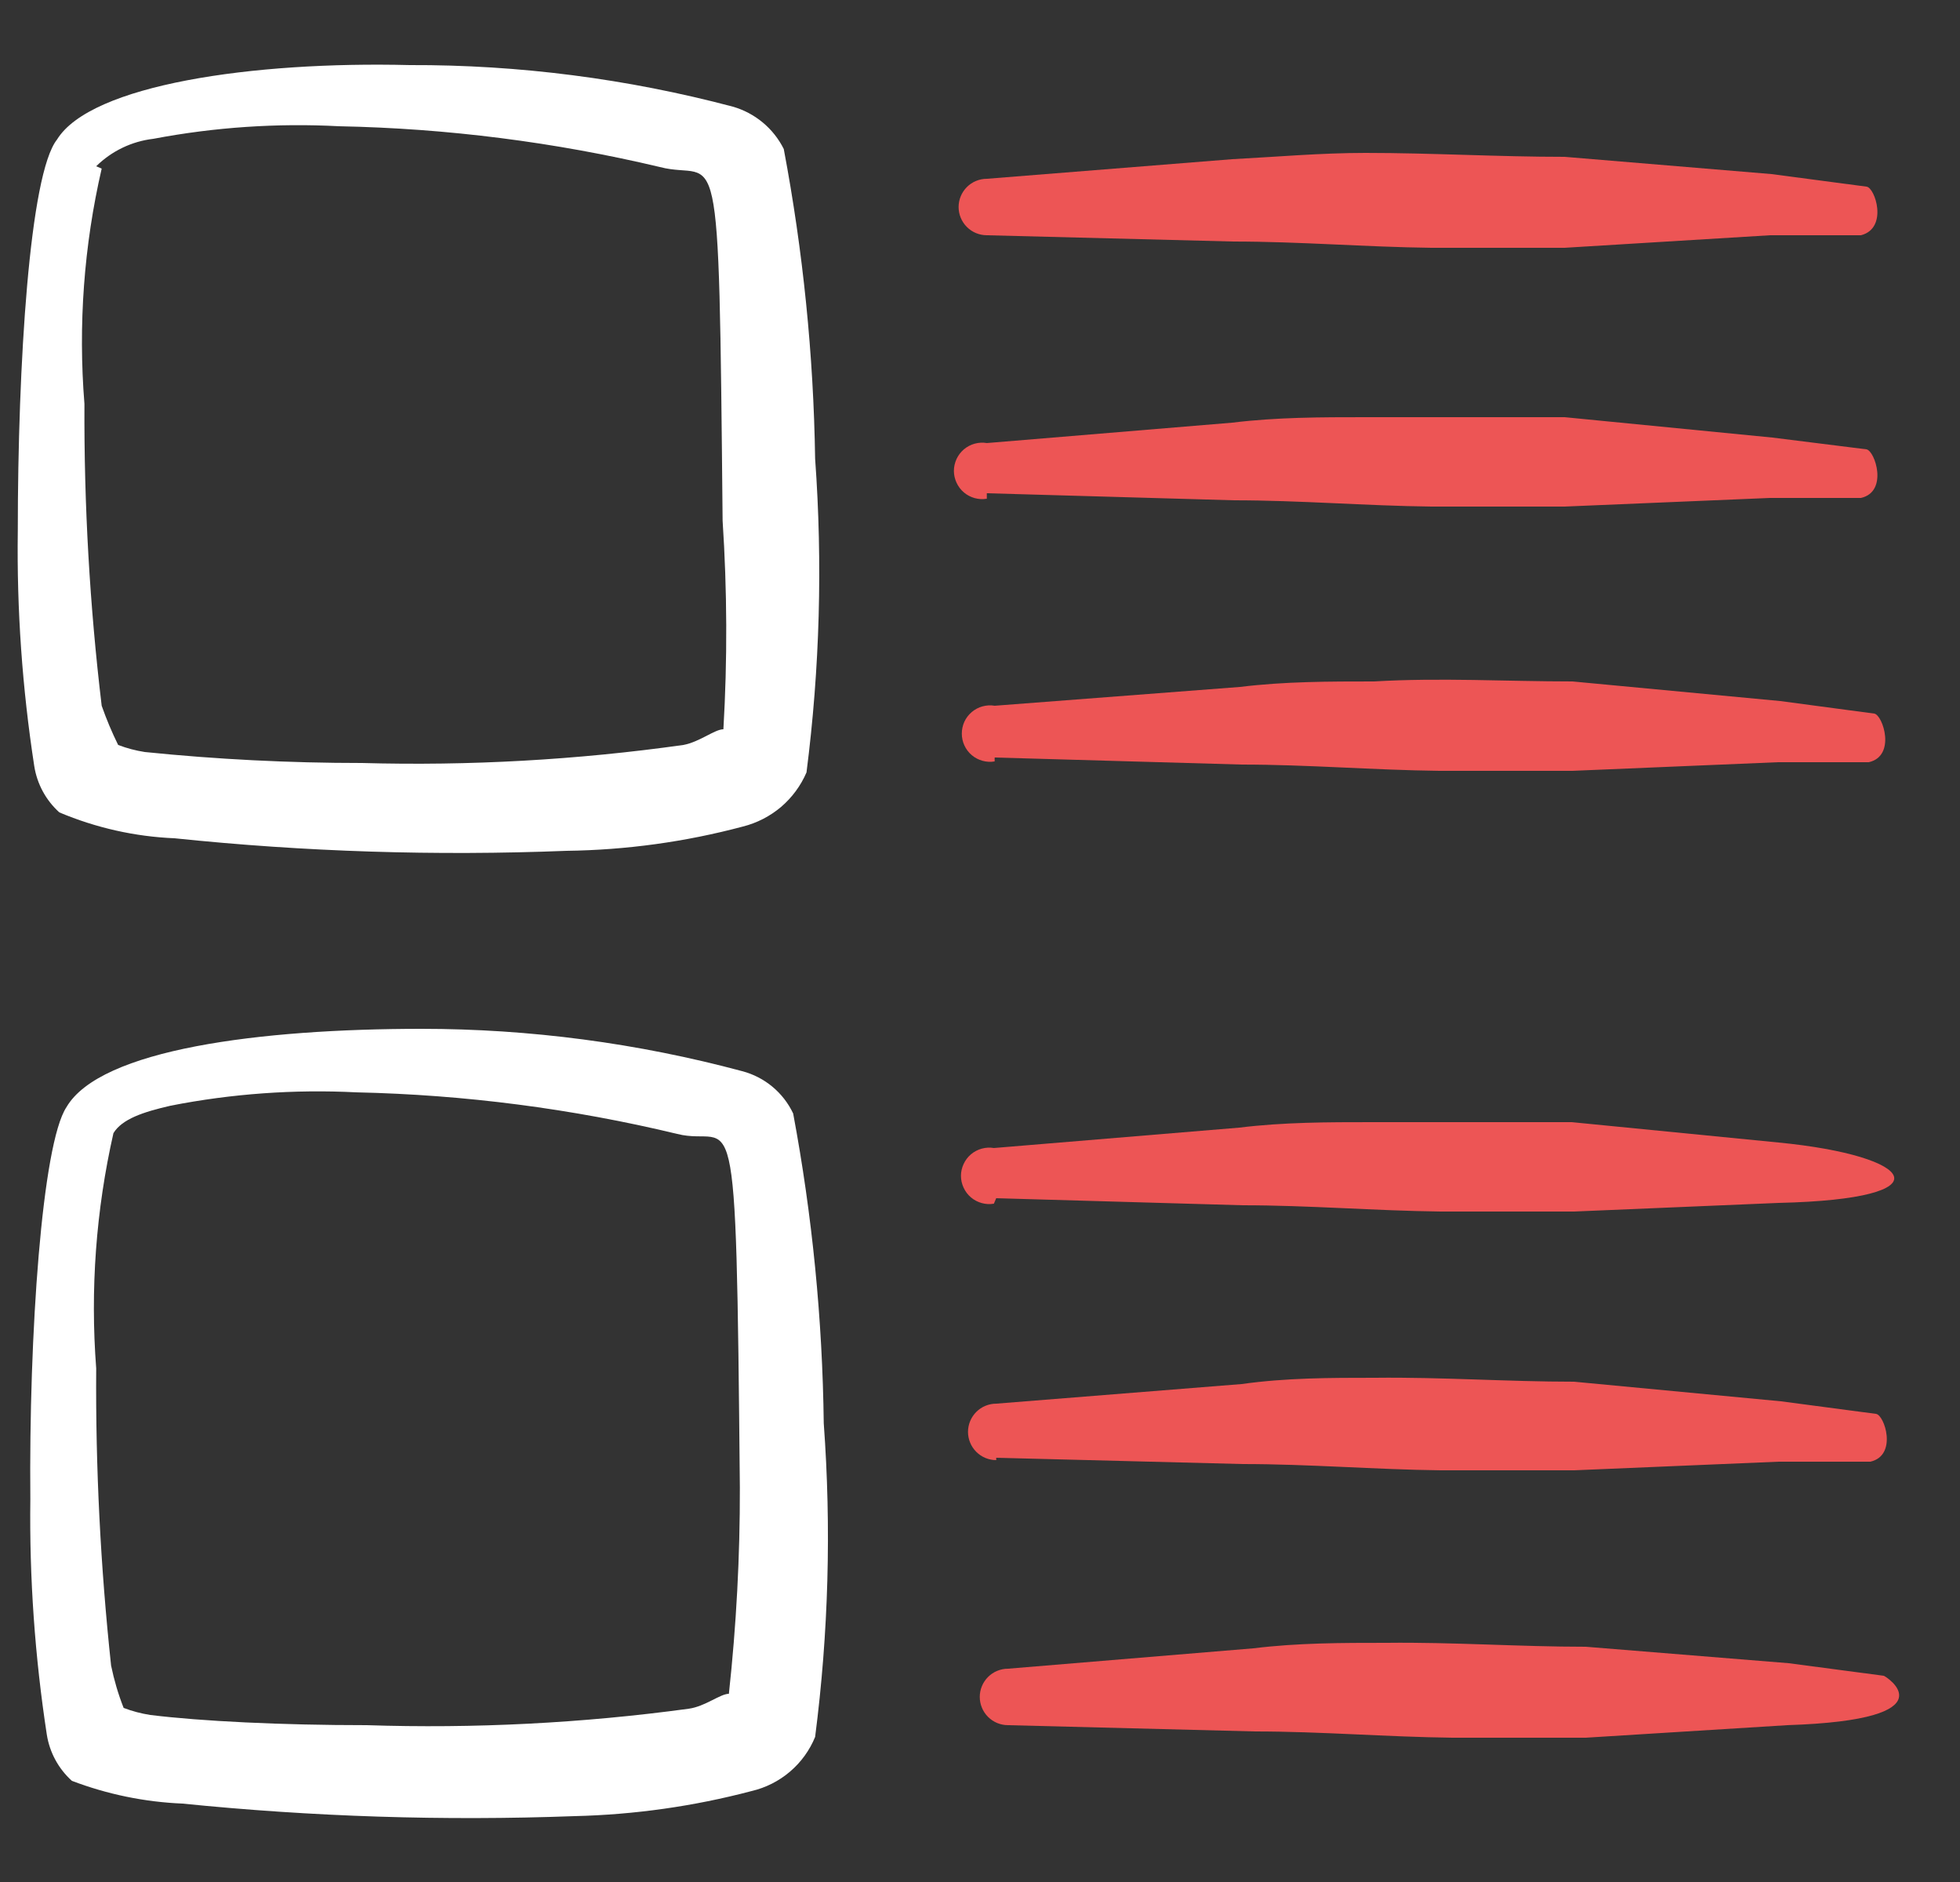
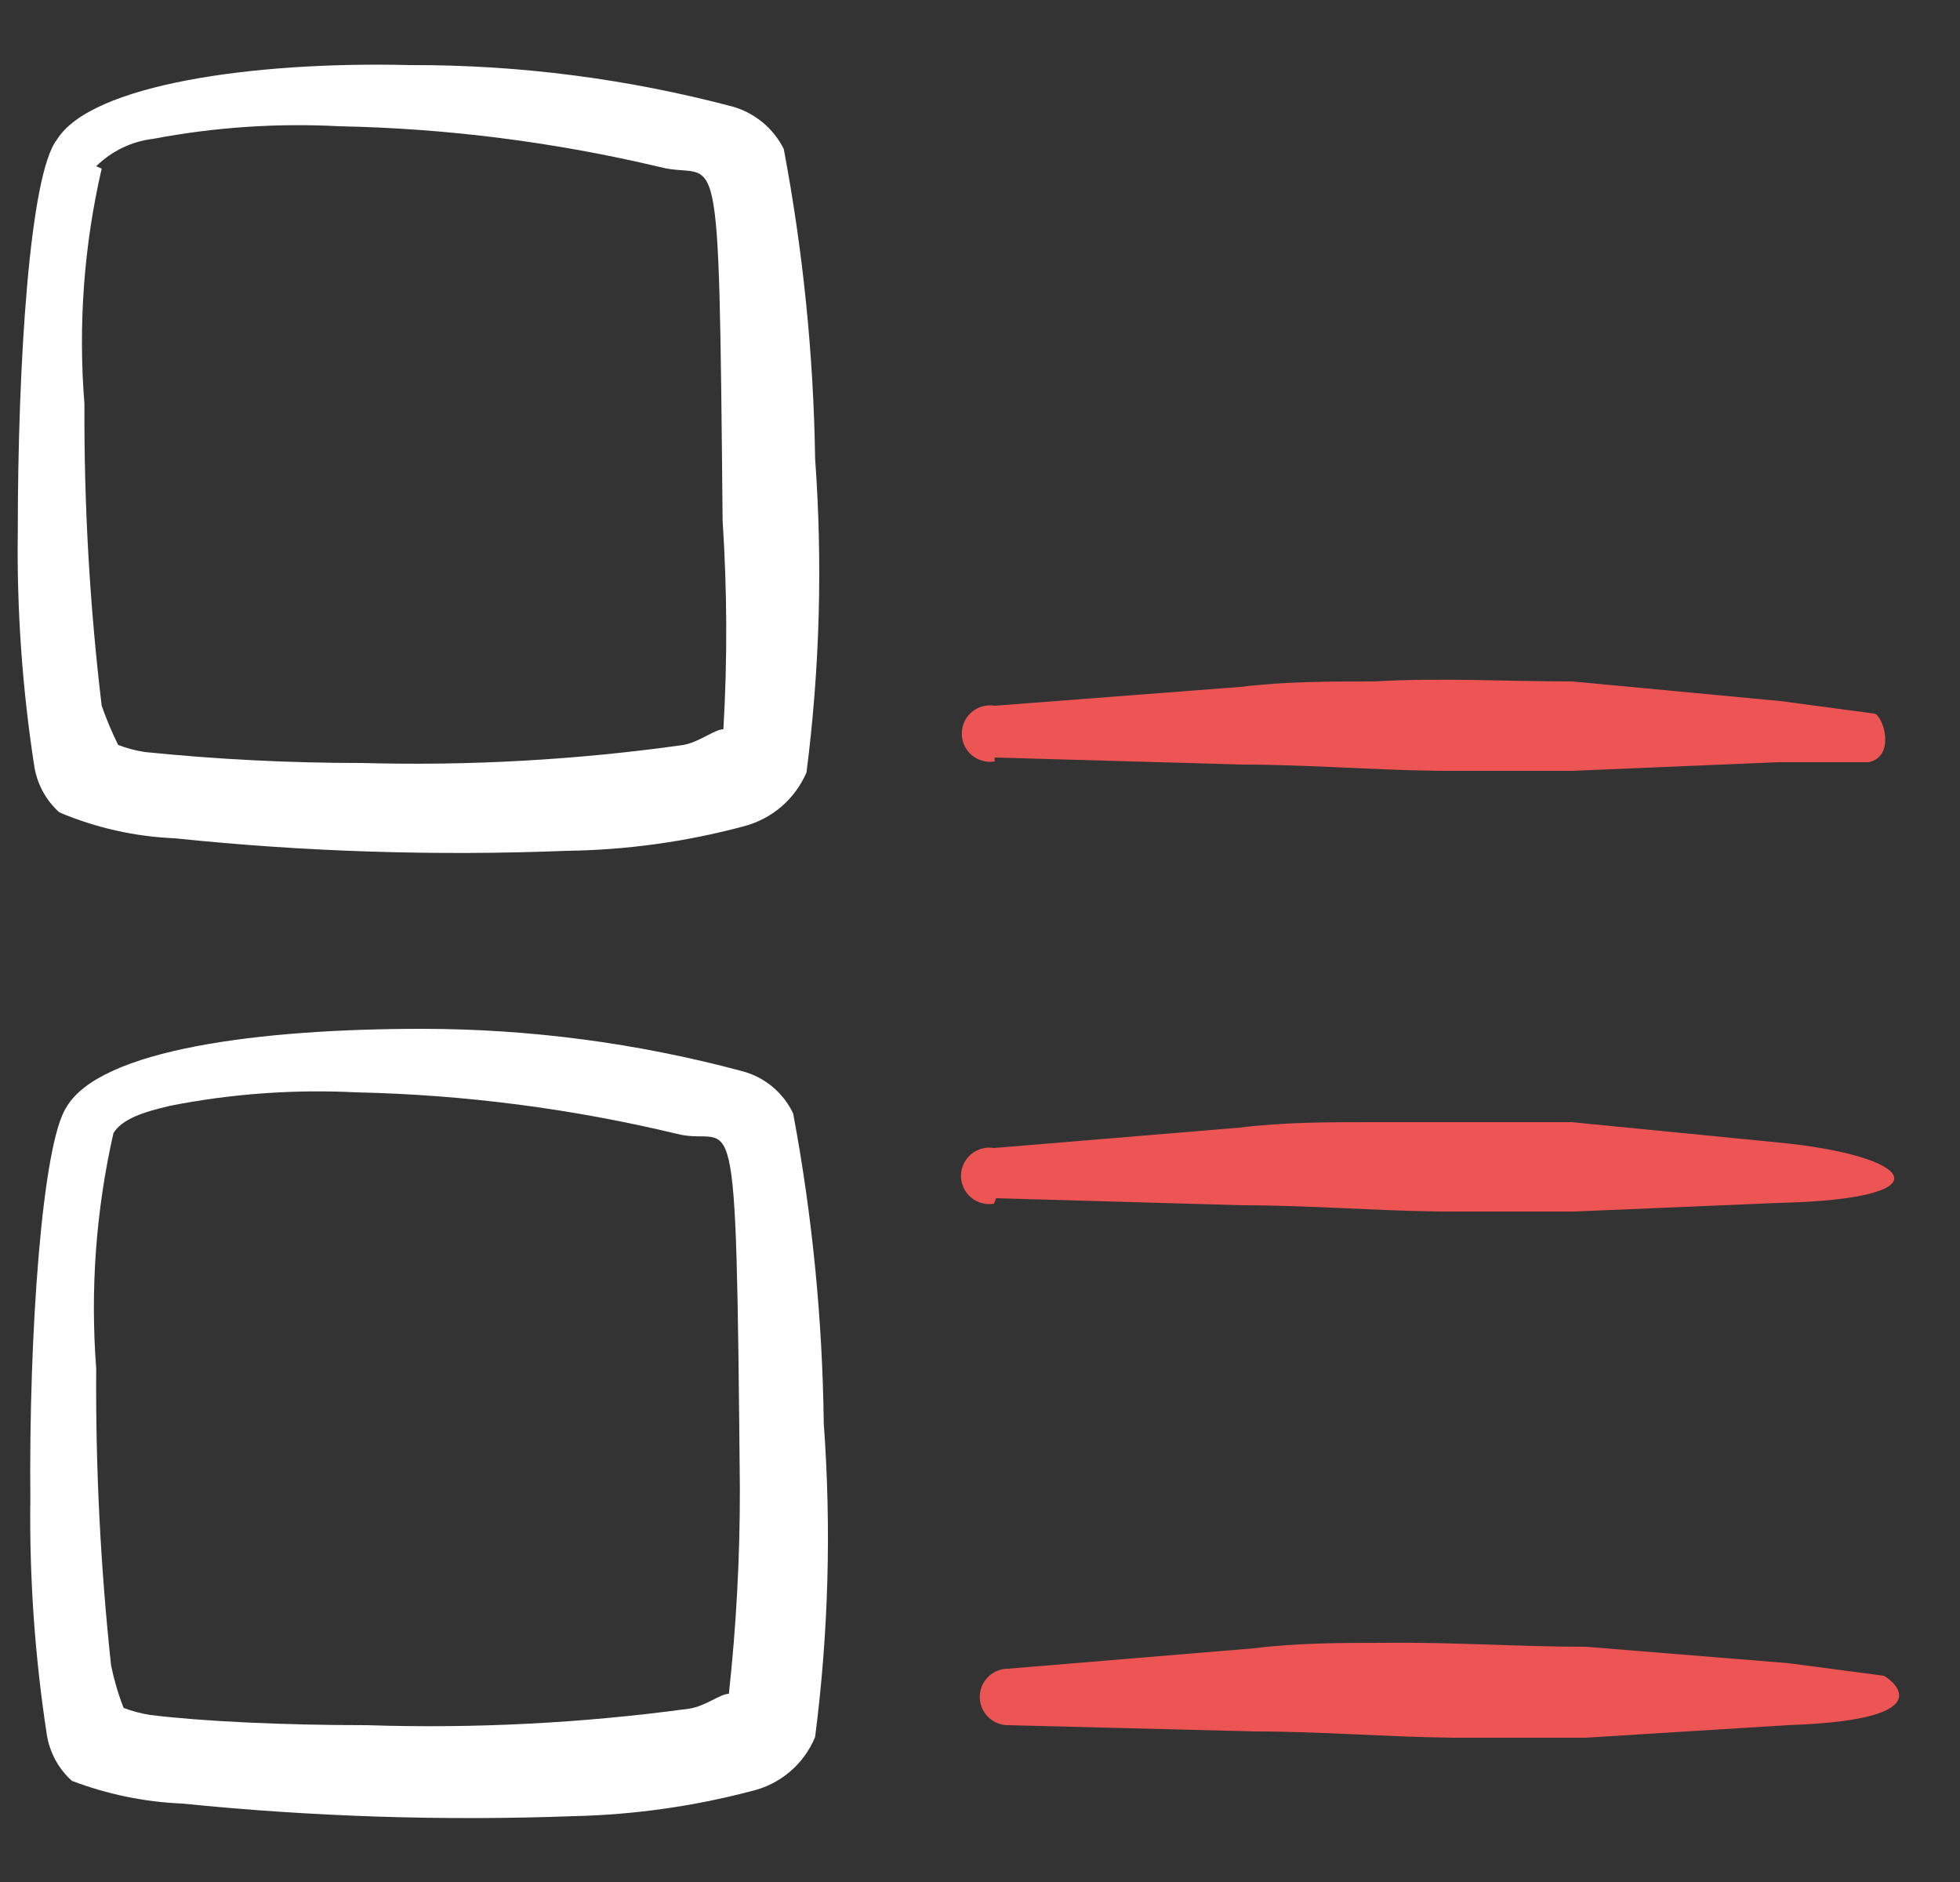
<svg xmlns="http://www.w3.org/2000/svg" width="25" height="24" viewBox="0 0 25 24" fill="none">
  <rect x="0" y="0" width="25" height="24" fill="#333333" stroke="none" />
  <g clip-path="url(#clip0_3013_20730)">
    <path fill-rule="evenodd" clip-rule="evenodd" d="M0.757 10.36C1.224 10.557 1.721 10.669 2.227 10.69C3.888 10.863 5.559 10.916 7.227 10.85C7.987 10.84 8.743 10.736 9.477 10.54C9.656 10.495 9.822 10.409 9.963 10.29C10.103 10.17 10.214 10.02 10.287 9.85C10.457 8.524 10.494 7.184 10.397 5.85C10.377 4.524 10.243 3.203 9.997 1.9C9.932 1.77 9.841 1.655 9.729 1.562C9.617 1.469 9.487 1.4 9.347 1.36C8.003 1.004 6.618 0.825 5.227 0.83C3.227 0.78 1.157 1.08 0.727 1.78C0.377 2.22 0.227 4.65 0.227 6.77C0.213 7.774 0.284 8.778 0.437 9.77C0.473 9.998 0.586 10.206 0.757 10.36ZM1.227 2.12C1.425 1.925 1.682 1.802 1.957 1.77C2.738 1.622 3.534 1.568 4.327 1.61C5.705 1.637 7.076 1.812 8.417 2.13C9.177 2.33 9.167 1.46 9.217 6.64C9.275 7.526 9.279 8.414 9.227 9.3C9.117 9.3 8.927 9.46 8.717 9.5C7.359 9.691 5.988 9.768 4.617 9.73C3.692 9.73 2.768 9.684 1.847 9.59C1.731 9.572 1.617 9.542 1.507 9.5C1.427 9.338 1.357 9.171 1.297 9C1.144 7.722 1.071 6.437 1.077 5.15C0.996 4.145 1.07 3.133 1.297 2.15L1.227 2.12Z" fill="white" />
    <path fill-rule="evenodd" clip-rule="evenodd" d="M10.117 14.2C10.055 14.068 9.964 13.951 9.852 13.858C9.74 13.765 9.608 13.697 9.467 13.66C8.133 13.302 6.758 13.12 5.377 13.12C3.317 13.12 1.277 13.38 0.847 14.12C0.537 14.59 0.367 17.02 0.387 19.12C0.374 20.124 0.445 21.128 0.597 22.12C0.633 22.348 0.746 22.556 0.917 22.71C1.369 22.882 1.845 22.98 2.327 23C3.988 23.168 5.659 23.222 7.327 23.16C8.09 23.142 8.849 23.035 9.587 22.84C9.767 22.798 9.935 22.713 10.076 22.593C10.217 22.473 10.327 22.321 10.397 22.15C10.568 20.824 10.605 19.484 10.507 18.15C10.491 16.825 10.361 15.503 10.117 14.2ZM9.297 21.6C9.187 21.6 8.997 21.76 8.787 21.79C7.426 21.975 6.051 22.045 4.677 22C3.587 22 2.567 21.95 1.917 21.87C1.801 21.852 1.687 21.822 1.577 21.78C1.508 21.605 1.455 21.424 1.417 21.24C1.282 19.981 1.218 18.716 1.227 17.45C1.15 16.445 1.224 15.433 1.447 14.45C1.557 14.27 1.827 14.18 2.177 14.1C2.957 13.947 3.753 13.89 4.547 13.93C5.926 13.96 7.297 14.138 8.637 14.46C9.377 14.65 9.387 13.66 9.437 18.97C9.439 19.849 9.392 20.727 9.297 21.6Z" fill="white" />
-     <path fill-rule="evenodd" clip-rule="evenodd" d="M12.587 3L15.727 3.08C16.577 3.08 17.417 3.15 18.257 3.16H19.957L22.577 3H23.737C24.087 2.91 23.917 2.39 23.807 2.38L22.597 2.22L19.957 2C19.107 2 18.267 1.95 17.417 1.95C16.847 1.95 16.287 2 15.717 2.03L12.587 2.28C12.492 2.28 12.4 2.318 12.333 2.385C12.265 2.453 12.227 2.545 12.227 2.64C12.227 2.735 12.265 2.827 12.333 2.895C12.4 2.962 12.492 3 12.587 3Z" fill="#ED5555" />
    <path fill-rule="evenodd" clip-rule="evenodd" d="M12.707 15.28L15.847 15.37C16.697 15.37 17.537 15.44 18.377 15.45H20.077L22.687 15.34C24.857 15.29 24.437 14.74 22.687 14.57L20.047 14.31H17.507C16.937 14.31 16.377 14.31 15.807 14.38L12.677 14.64C12.626 14.631 12.573 14.634 12.522 14.648C12.472 14.662 12.425 14.686 12.385 14.72C12.345 14.754 12.313 14.796 12.291 14.844C12.269 14.891 12.257 14.943 12.257 14.995C12.257 15.047 12.269 15.099 12.291 15.146C12.313 15.194 12.345 15.236 12.385 15.27C12.425 15.304 12.472 15.328 12.522 15.342C12.573 15.356 12.626 15.359 12.677 15.35L12.707 15.28Z" fill="#ED5555" />
-     <path fill-rule="evenodd" clip-rule="evenodd" d="M12.587 6.29L15.737 6.38C16.577 6.38 17.417 6.45 18.257 6.46H19.957L22.577 6.35H23.737C24.087 6.27 23.917 5.75 23.807 5.73L22.607 5.58L19.957 5.32H17.417C16.857 5.32 16.287 5.32 15.717 5.39L12.587 5.65C12.536 5.641 12.483 5.644 12.432 5.658C12.382 5.672 12.335 5.696 12.295 5.73C12.255 5.764 12.223 5.806 12.201 5.853C12.179 5.901 12.167 5.953 12.167 6.005C12.167 6.057 12.179 6.109 12.201 6.156C12.223 6.204 12.255 6.246 12.295 6.28C12.335 6.314 12.382 6.338 12.432 6.352C12.483 6.366 12.536 6.369 12.587 6.36V6.29Z" fill="#ED5555" />
-     <path fill-rule="evenodd" clip-rule="evenodd" d="M12.707 18.59L15.847 18.67C16.697 18.67 17.537 18.74 18.377 18.75H20.077L22.687 18.64H23.857C24.207 18.56 24.037 18.04 23.927 18.03L22.717 17.87L20.077 17.62C19.227 17.62 18.387 17.56 17.537 17.57C16.967 17.57 16.407 17.57 15.837 17.65L12.707 17.9C12.612 17.9 12.52 17.938 12.453 18.005C12.385 18.073 12.347 18.165 12.347 18.26C12.347 18.355 12.385 18.447 12.453 18.515C12.52 18.582 12.612 18.62 12.707 18.62V18.59Z" fill="#ED5555" />
    <path fill-rule="evenodd" clip-rule="evenodd" d="M12.687 9.66L15.837 9.75C16.677 9.75 17.517 9.82 18.357 9.83H20.057L22.677 9.72H23.837C24.187 9.64 24.017 9.12 23.907 9.1L22.707 8.94L20.057 8.69C19.217 8.69 18.367 8.64 17.527 8.69C16.957 8.69 16.387 8.69 15.817 8.76L12.687 9C12.636 8.991 12.583 8.994 12.532 9.008C12.482 9.022 12.435 9.046 12.395 9.08C12.355 9.114 12.323 9.156 12.301 9.203C12.279 9.251 12.268 9.303 12.268 9.355C12.268 9.407 12.279 9.459 12.301 9.506C12.323 9.554 12.355 9.596 12.395 9.63C12.435 9.664 12.482 9.688 12.532 9.702C12.583 9.716 12.636 9.719 12.687 9.71V9.66Z" fill="#ED5555" />
    <path fill-rule="evenodd" clip-rule="evenodd" d="M24.027 21.37L22.817 21.21L20.227 21C19.377 21 18.537 20.94 17.687 20.95C17.117 20.95 16.557 20.95 15.987 21.02L12.857 21.28C12.762 21.28 12.67 21.318 12.603 21.385C12.535 21.453 12.497 21.544 12.497 21.64C12.497 21.735 12.535 21.827 12.603 21.895C12.67 21.962 12.762 22 12.857 22L16.007 22.08C16.847 22.08 17.687 22.15 18.527 22.16H20.227L22.797 22C24.927 21.93 24.047 21.37 24.027 21.37Z" fill="#ED5555" />
  </g>
  <defs>
    <clipPath id="clip0_3013_20730">
      <rect width="24" height="24" fill="white" transform="translate(0.227)" />
    </clipPath>
  </defs>
</svg>